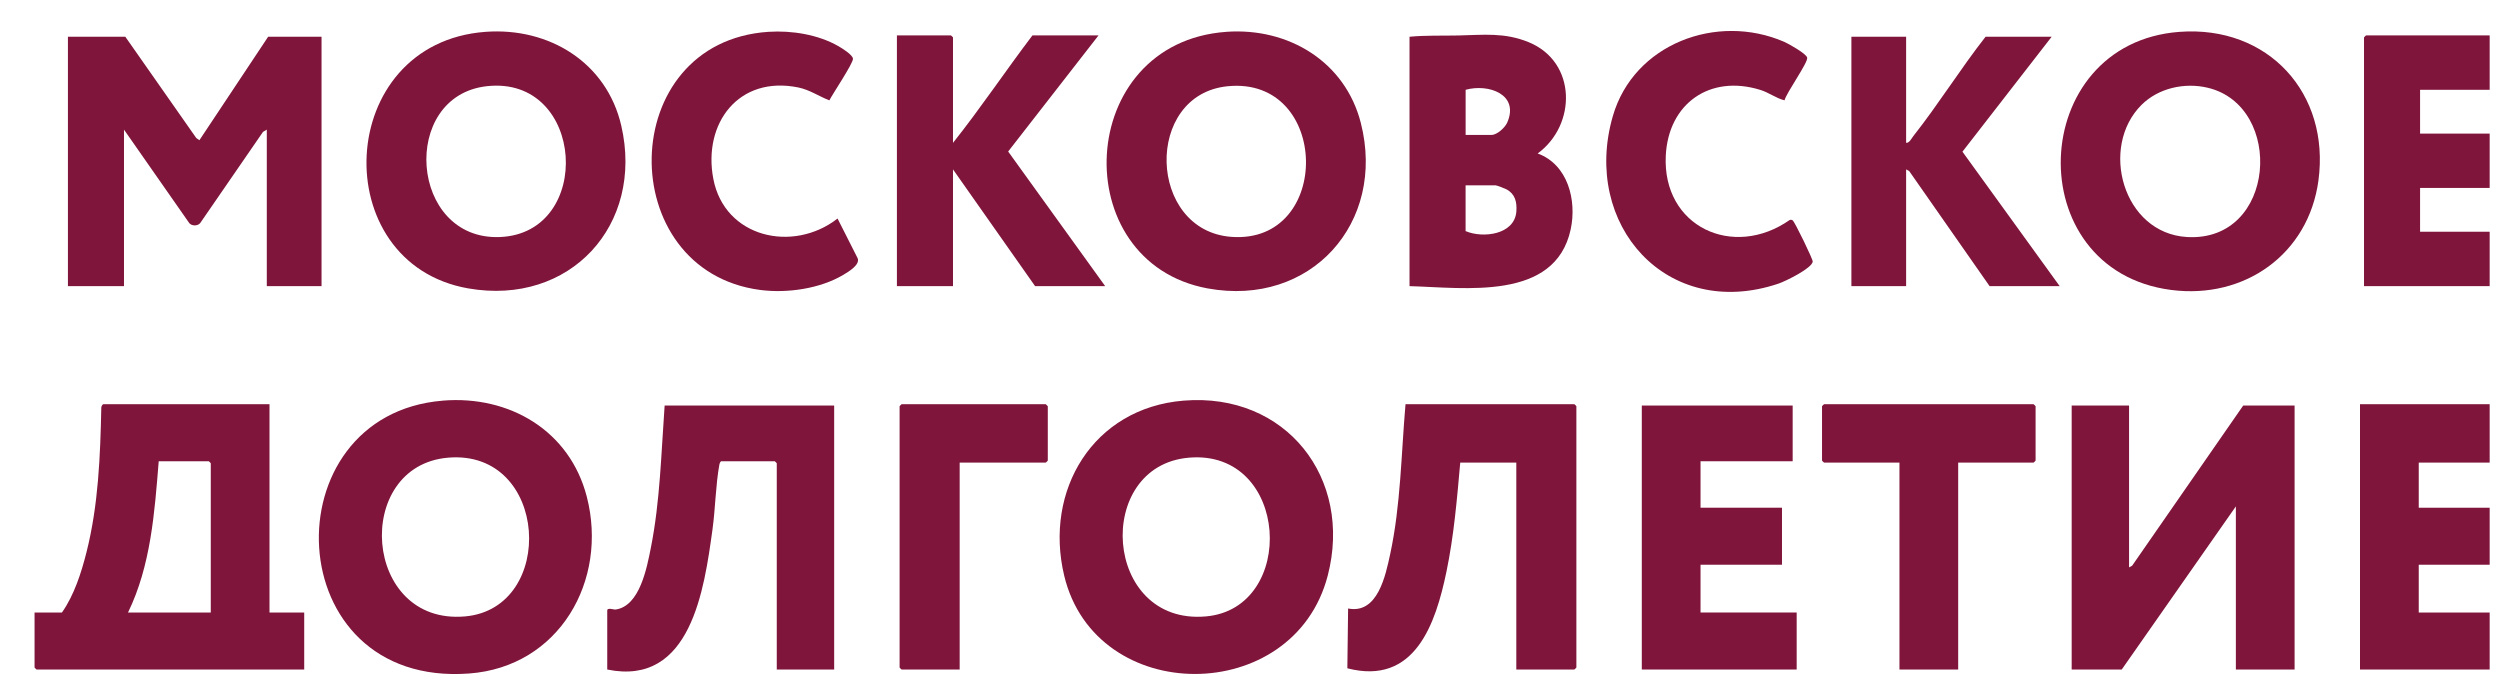
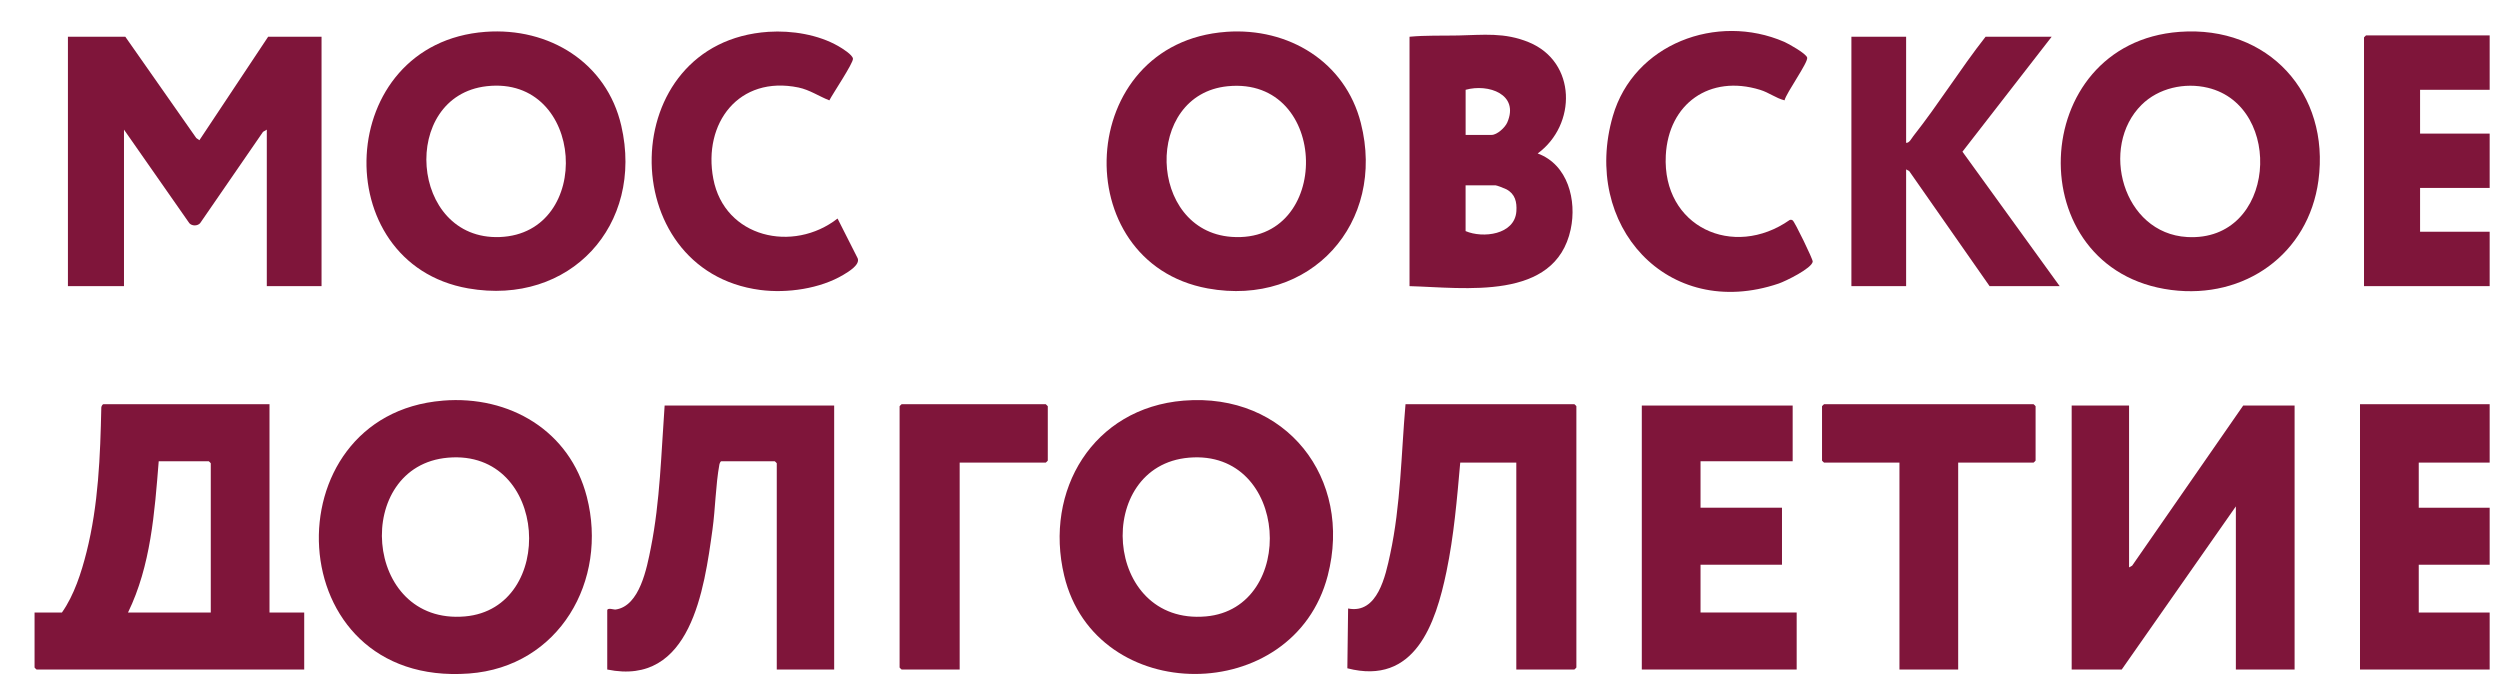
<svg xmlns="http://www.w3.org/2000/svg" width="136" height="37" viewBox="0 0 136 37" fill="none">
  <g clip-path="url(#clip0_10872_4317)">
    <path d="M14.661 21.99V33.32H16.549V36.422H1.989C1.982 36.422 1.88 36.322 1.88 36.314V33.32H3.37C4.034 32.376 4.426 31.152 4.708 30.031C5.354 27.467 5.455 24.808 5.511 22.17C5.508 22.112 5.579 21.99 5.62 21.99H14.661ZM11.466 33.32V25.201C11.466 25.193 11.365 25.092 11.357 25.092H8.634C8.41 27.879 8.206 30.771 6.964 33.32H11.467H11.466Z" fill="#7F153A" />
    <path d="M64.391 21.794C69.96 21.341 73.602 26.019 72.229 31.314C70.379 38.442 59.598 38.452 57.892 31.314C56.785 26.68 59.459 22.196 64.391 21.794ZM64.681 24.897C59.477 25.337 60.004 34.029 65.603 33.533C70.579 33.094 70.159 24.433 64.681 24.897Z" fill="#7F153A" />
    <path d="M24.087 21.794C27.726 21.498 31.001 23.439 31.923 27.026C33.093 31.576 30.429 36.276 25.516 36.639C15.113 37.406 14.652 22.563 24.085 21.796L24.087 21.794ZM24.378 24.897C19.174 25.337 19.717 34.027 25.299 33.533C30.293 33.093 29.863 24.432 24.378 24.897Z" fill="#7F153A" />
    <path d="M6.817 1.999L10.677 7.509L10.847 7.628L14.587 1.999H17.492V15.567H14.514V7.052L14.309 7.172L10.886 12.142C10.738 12.303 10.444 12.302 10.3 12.142L6.745 7.052V15.567H3.695V1.999H6.817Z" fill="#7F153A" />
    <path d="M115.821 22.062V30.866L115.988 30.774L122.03 22.062H124.826V36.422H121.631V27.547L115.422 36.422H112.699V22.062H115.821Z" fill="#7F153A" />
    <path d="M118.565 1.733C123.4 1.375 126.762 5.085 126.123 9.82C125.582 13.823 122.11 16.289 118.117 15.774C109.809 14.704 110.254 2.35 118.565 1.733ZM116.499 5.705C114.201 7.988 115.474 12.694 118.98 12.894C123.83 13.173 124.287 5.78 120.108 4.775C118.851 4.473 117.422 4.787 116.499 5.705Z" fill="#7F153A" />
    <path d="M66.715 1.731C70.094 1.49 73.18 3.357 74.029 6.689C75.413 12.122 71.302 16.716 65.698 15.69C57.964 14.271 58.465 2.319 66.715 1.732V1.731ZM66.788 4.691C62.214 5.142 62.427 12.556 66.994 12.886C72.49 13.287 72.369 4.14 66.788 4.691Z" fill="#7F153A" />
    <path d="M26.412 1.732C29.871 1.477 33.004 3.403 33.797 6.835C35.047 12.242 31.006 16.659 25.469 15.688C17.718 14.329 18.182 2.34 26.412 1.732ZM26.482 4.689C21.732 5.22 22.269 13.082 27.187 12.895C32.323 12.7 31.843 4.09 26.482 4.689Z" fill="#7F153A" />
    <path d="M82.487 36.422V25.165H79.437C79.262 27.143 79.092 29.151 78.688 31.096C78.098 33.934 76.97 37.307 73.296 36.355L73.337 33.102C74.943 33.421 75.375 31.311 75.626 30.144C76.2 27.488 76.225 24.689 76.46 21.988H85.646C85.654 21.988 85.755 22.089 85.755 22.097V36.313C85.755 36.32 85.654 36.421 85.646 36.421H82.487V36.422Z" fill="#7F153A" />
    <path d="M45.379 22.062V36.422H42.256V25.201C42.256 25.193 42.155 25.092 42.147 25.092H39.243C39.19 25.092 39.146 25.213 39.134 25.273C38.931 26.38 38.917 27.661 38.76 28.798C38.313 32.033 37.593 37.36 33.034 36.422V33.212C33.034 33.034 33.389 33.172 33.488 33.159C34.806 32.975 35.192 30.879 35.407 29.797C35.91 27.276 35.97 24.625 36.156 22.062H45.379Z" fill="#7F153A" />
    <path d="M76.678 1.999C77.564 1.915 78.445 1.949 79.332 1.93C80.7 1.901 81.84 1.752 83.167 2.298C85.778 3.371 85.774 6.793 83.65 8.349C85.295 8.952 85.786 10.896 85.445 12.479C84.602 16.394 79.671 15.646 76.678 15.566V1.999ZM79.728 7.339H81.145C81.439 7.339 81.873 6.943 81.994 6.666C82.665 5.129 80.969 4.539 79.73 4.885V7.339H79.728ZM79.728 10.082V12.572C80.664 12.974 82.403 12.775 82.491 11.493C82.525 10.988 82.424 10.55 81.946 10.297C81.855 10.249 81.425 10.083 81.363 10.083H79.73L79.728 10.082Z" fill="#7F153A" />
    <path d="M136.662 21.99V25.165H131.58V27.619H136.081V30.721H131.58V33.32H136.88V36.422H128.384V21.99H136.662Z" fill="#7F153A" />
    <path d="M97.521 22.062V25.092H92.509V27.619H96.94V30.721H92.509V33.32H97.739V36.422H89.314V22.062H97.521Z" fill="#7F153A" />
-     <path d="M51.843 7.772C53.344 5.884 54.7 3.856 56.164 1.927H59.759L54.844 8.242L60.122 15.566H56.309L51.843 9.215V15.566H48.792V1.927H51.733C51.741 1.927 51.843 2.028 51.843 2.035V7.772Z" fill="#7F153A" />
    <path d="M103.693 1.999V7.772C103.874 7.78 103.981 7.536 104.085 7.404C105.461 5.66 106.643 3.749 108.015 1.999H111.61L106.757 8.252L112.046 15.565H108.233L103.86 9.306L103.693 9.214V15.565H100.716V1.998H103.693V1.999Z" fill="#7F153A" />
    <path d="M136.444 1.927V4.885H131.652V7.267H135.865V10.225H131.652V12.607H136.553C136.561 12.607 136.662 12.707 136.662 12.715V15.565H128.602V2.033C128.602 2.026 128.704 1.925 128.711 1.925H136.446L136.444 1.927Z" fill="#7F153A" />
    <path d="M41.807 1.731C43.071 1.649 44.517 1.879 45.62 2.518C45.811 2.628 46.382 2.979 46.401 3.194C46.422 3.433 45.296 5.108 45.116 5.46C44.553 5.239 44.04 4.885 43.438 4.76C40.191 4.091 38.229 6.701 38.804 9.726C39.414 12.937 43.147 13.773 45.563 11.888L46.657 14.05C46.799 14.402 46.162 14.781 45.884 14.947C44.614 15.708 42.814 15.964 41.359 15.774C33.352 14.729 33.463 2.28 41.807 1.731Z" fill="#7F153A" />
    <path d="M97.079 5.458C96.607 5.341 96.244 5.038 95.743 4.885C93.006 4.045 90.764 5.639 90.619 8.455C90.419 12.339 94.288 14.117 97.356 11.969C97.42 11.943 97.467 11.954 97.523 11.99C97.629 12.057 98.625 14.104 98.612 14.229C98.578 14.593 97.129 15.3 96.761 15.425C90.69 17.482 86.026 12.225 87.739 6.314C88.875 2.389 93.396 0.687 97.062 2.276C97.302 2.38 98.255 2.915 98.31 3.133C98.375 3.391 97.174 5.05 97.079 5.458Z" fill="#7F153A" />
    <path d="M106.525 25.165V36.422H103.33V25.165H99.227C99.219 25.165 99.118 25.064 99.118 25.056V22.098C99.118 22.091 99.219 21.99 99.227 21.99H110.627C110.635 21.99 110.736 22.091 110.736 22.098V25.056C110.736 25.064 110.635 25.165 110.627 25.165H106.524H106.525Z" fill="#7F153A" />
    <path d="M52.206 25.165V36.422H49.047C49.039 36.422 48.938 36.322 48.938 36.314V22.098C48.938 22.091 49.039 21.99 49.047 21.99H56.891C56.898 21.99 57 22.091 57 22.098V25.056C57 25.064 56.898 25.165 56.891 25.165H52.206Z" fill="#7F153A" />
  </g>
  <defs>
    <clipPath id="clip0_10872_4317">
      <rect width="135" height="36" fill="white" transform="translate(0.438 0.938)" />
    </clipPath>
  </defs>
</svg>